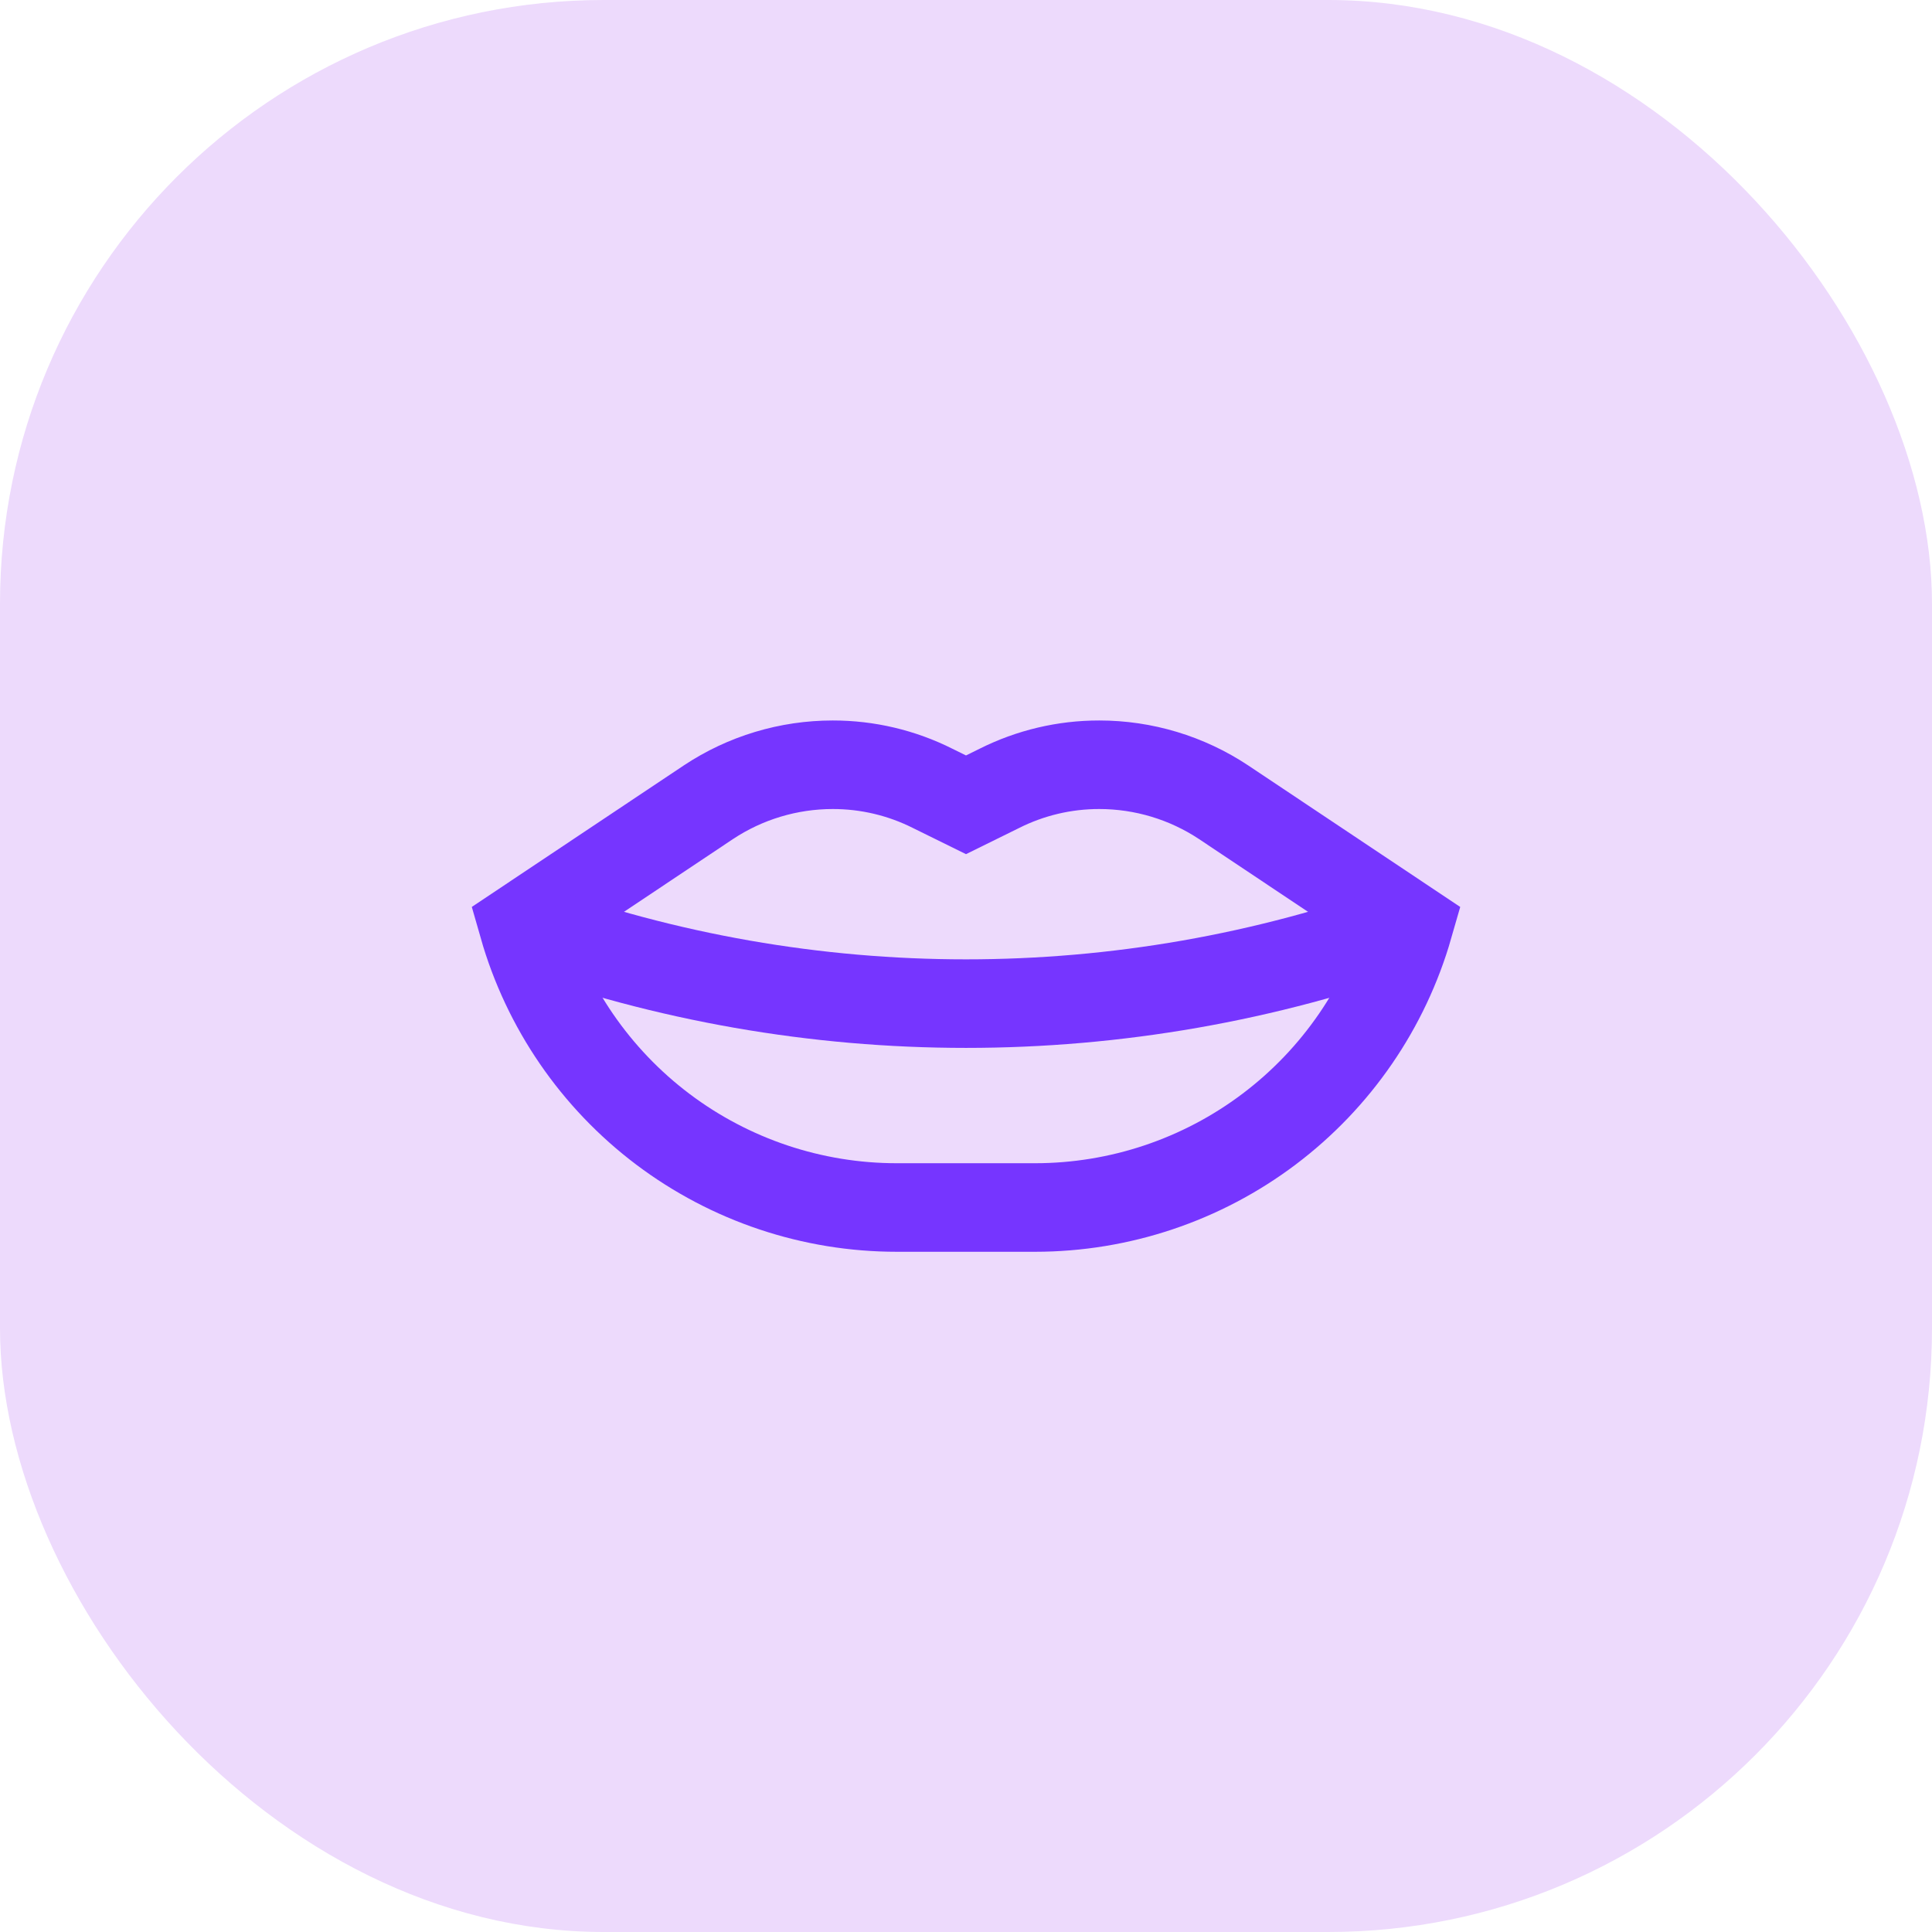
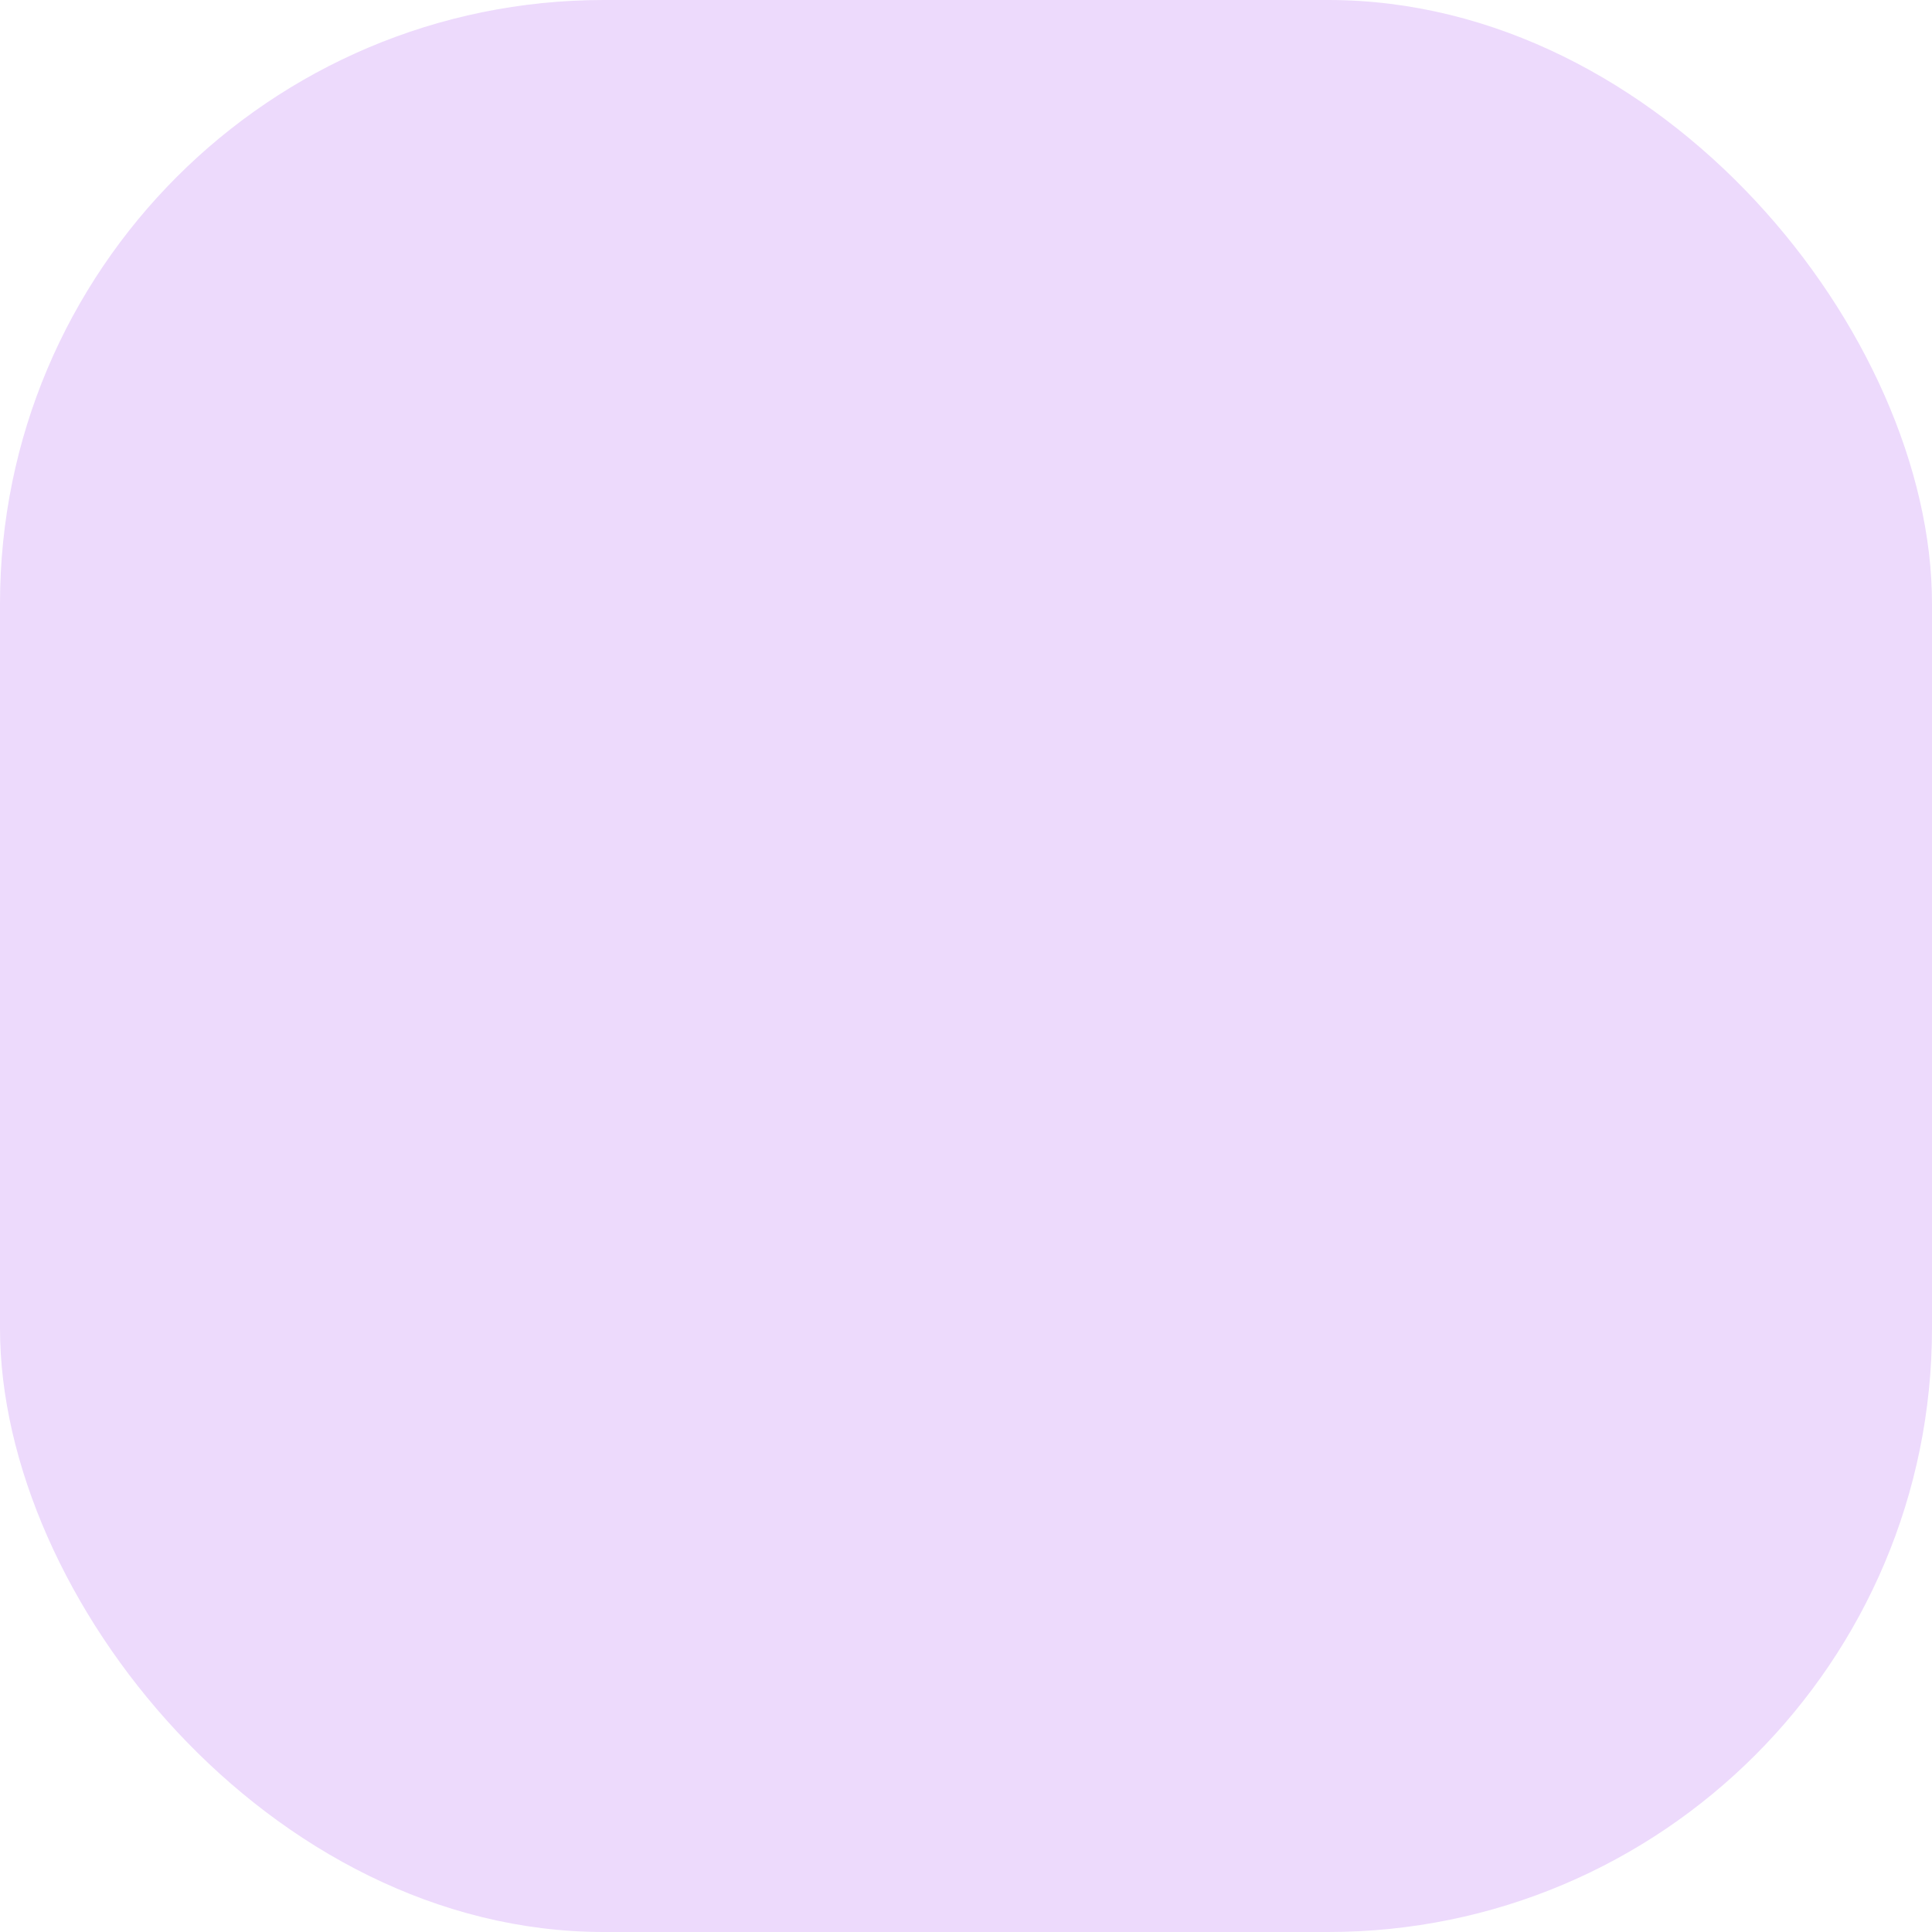
<svg xmlns="http://www.w3.org/2000/svg" width="48" height="48" viewBox="0 0 48 48" fill="none">
  <rect width="48" height="48" rx="15" fill="#EDDAFC" />
-   <path d="M30.401 19.932C29.485 19.324 28.41 19 27.311 19C26.448 18.999 25.598 19.2 24.828 19.587L24 19.995L23.172 19.587C22.402 19.2 21.552 18.999 20.689 19C19.59 19 18.515 19.324 17.599 19.932L13 23.002C13.576 25.019 14.794 26.793 16.469 28.056C18.144 29.318 20.184 30.001 22.282 30H25.718C27.815 29.999 29.855 29.316 31.53 28.053C33.204 26.791 34.422 25.018 35 23.002L30.401 19.932Z" stroke="#7635FF" stroke-width="2.2" stroke-miterlimit="10" />
-   <path d="M13 23.002C20.107 25.579 27.893 25.579 35 23.002" stroke="#7635FF" stroke-width="2.2" stroke-miterlimit="10" />
</svg>